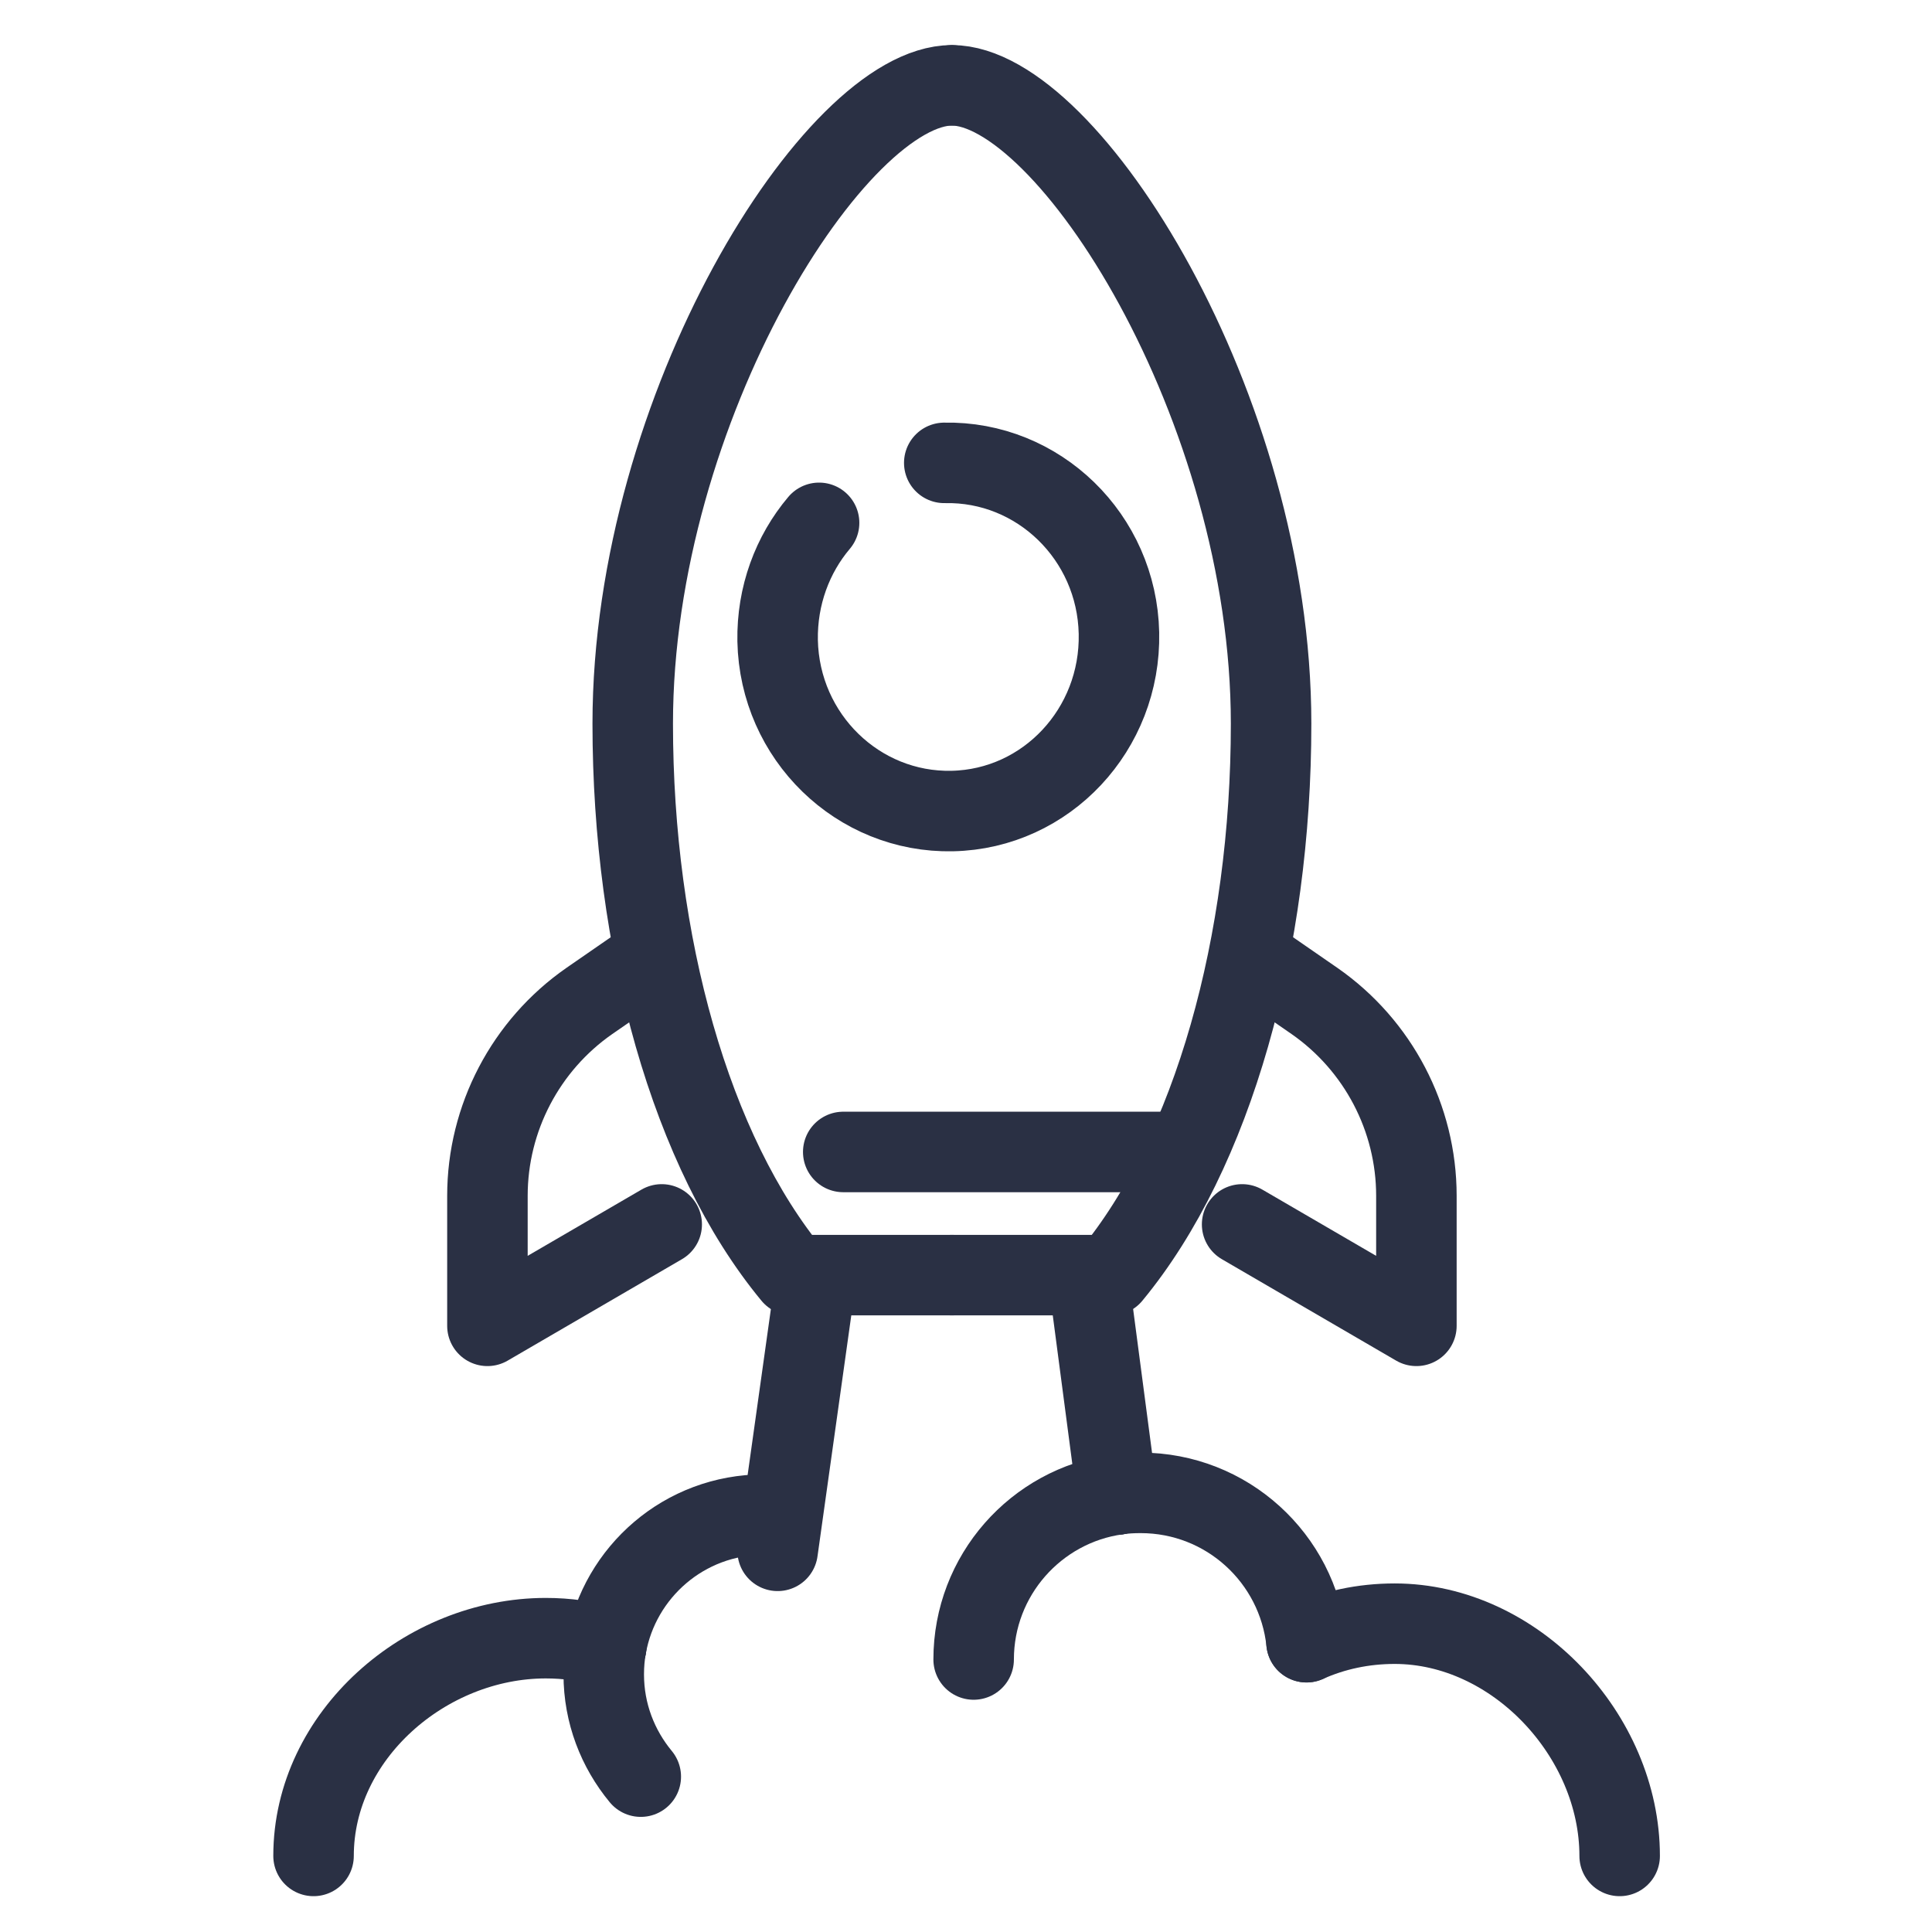
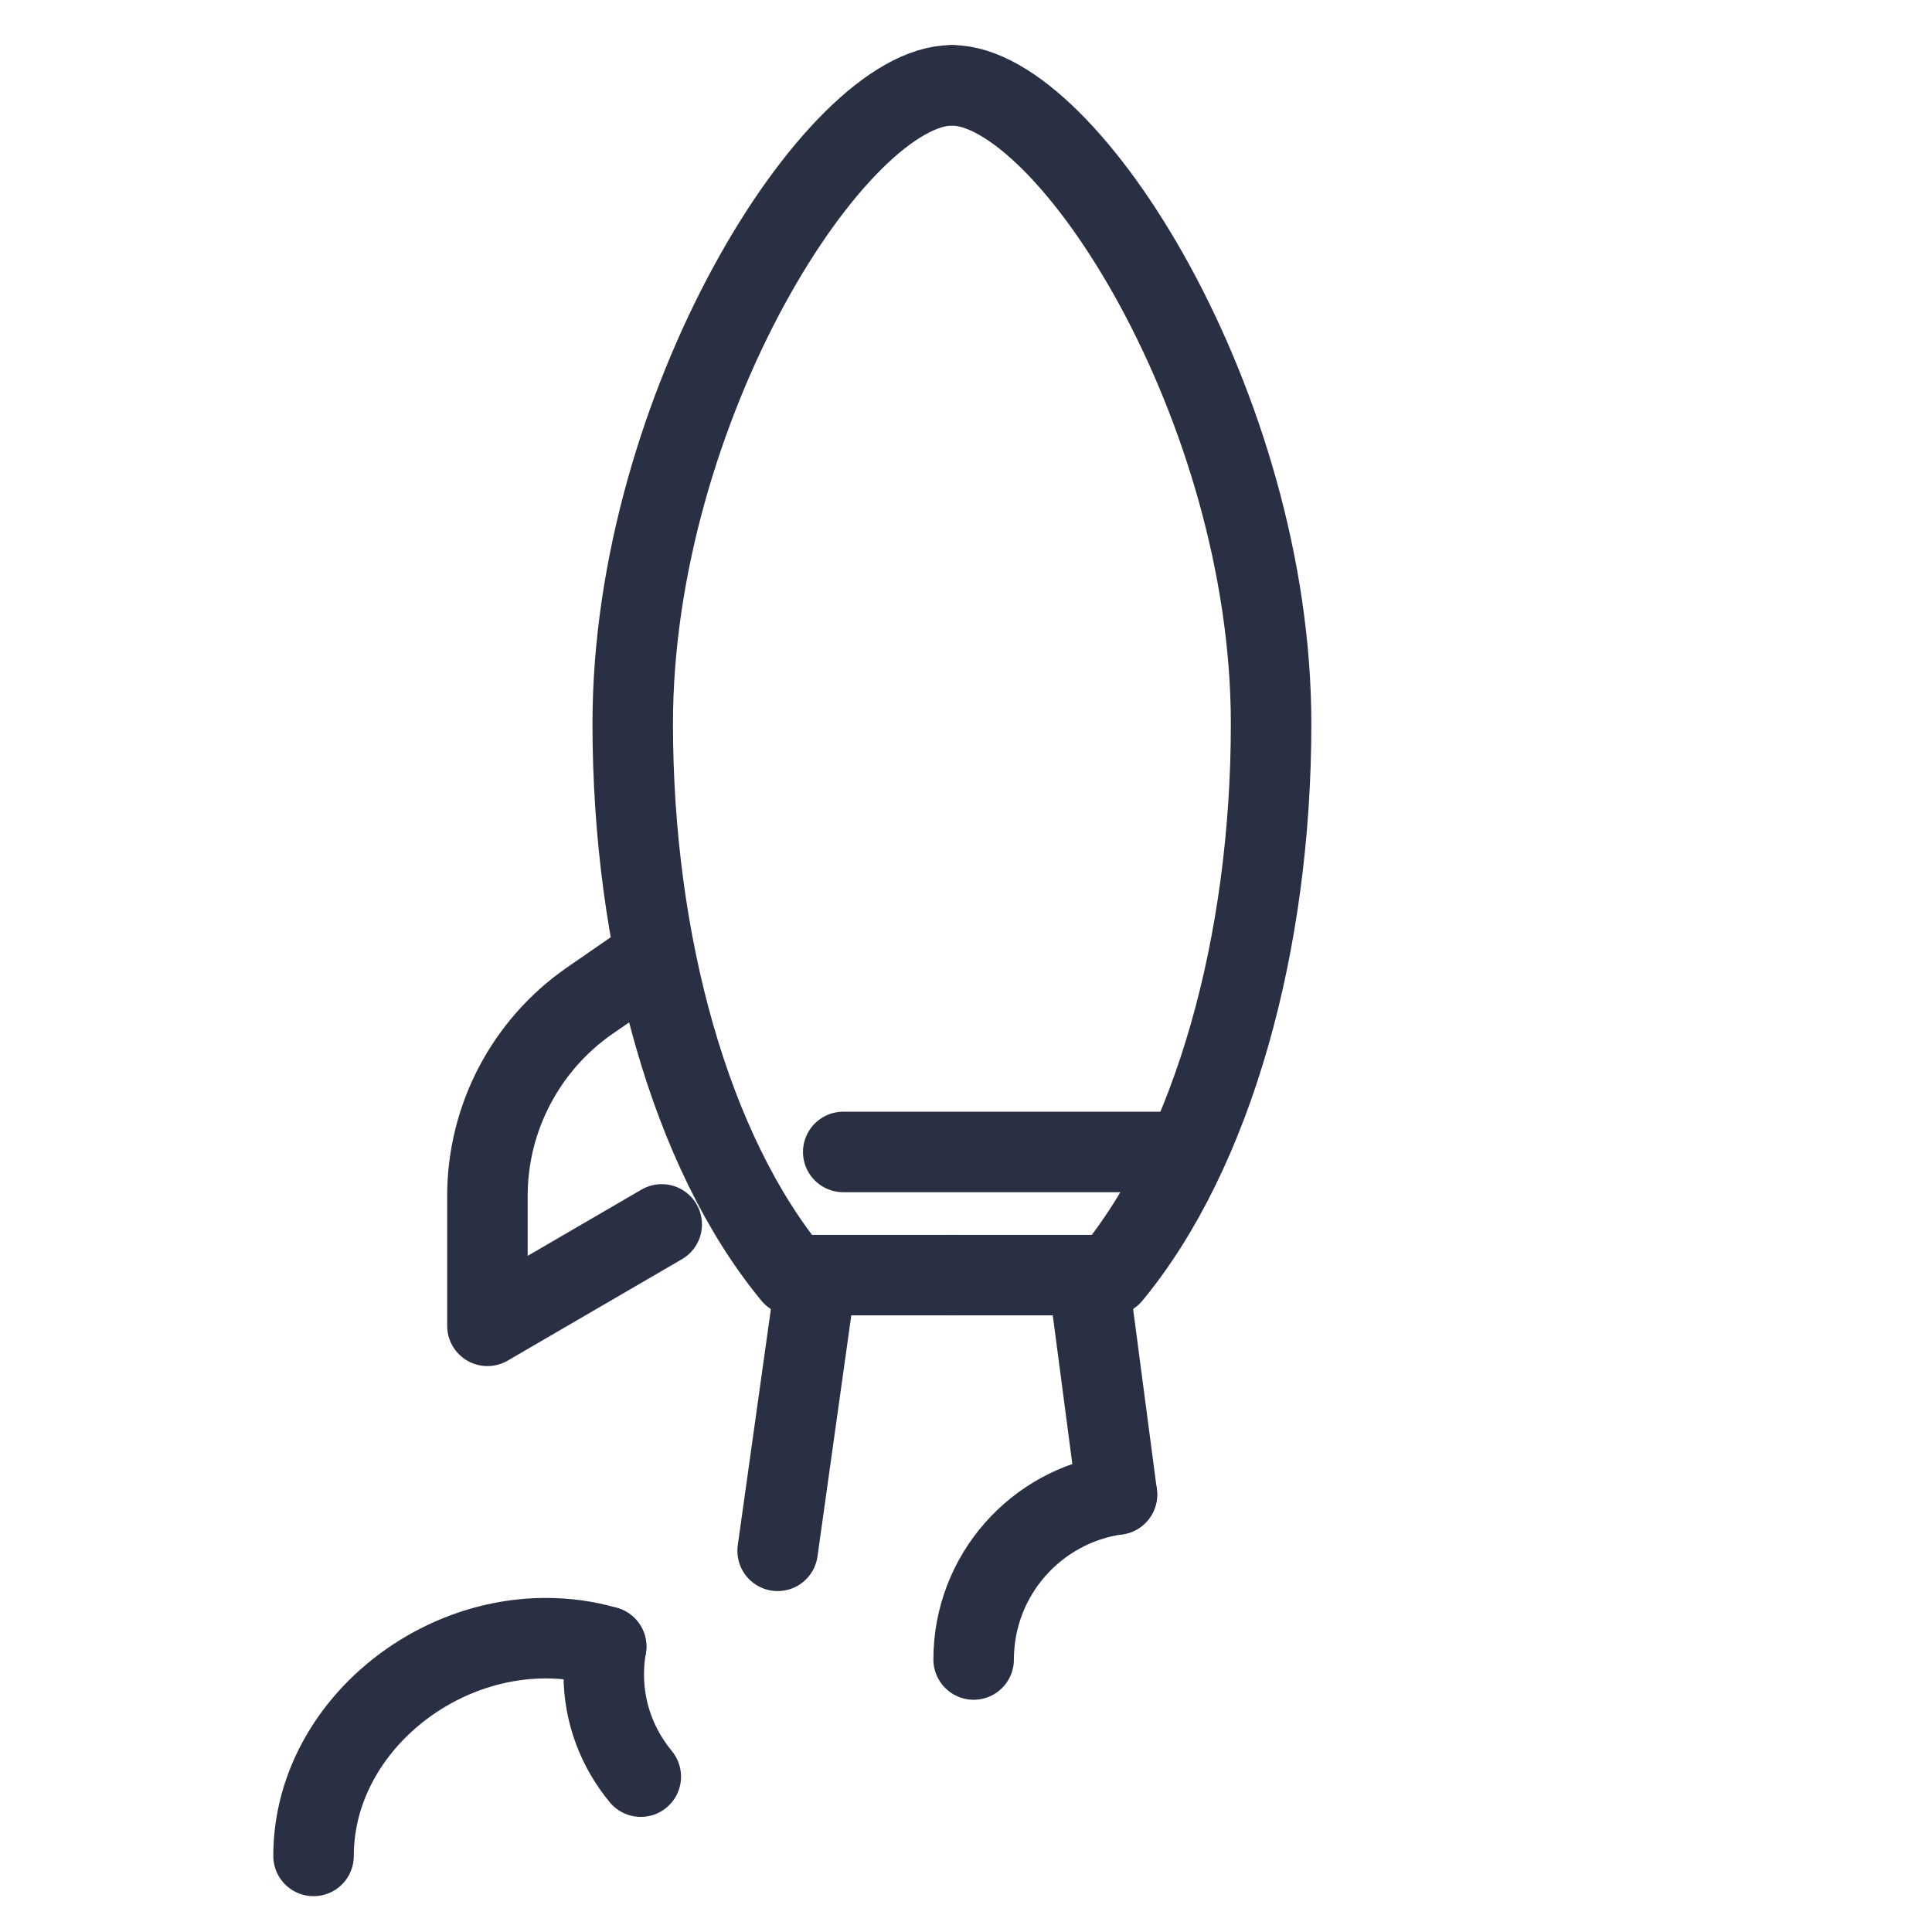
<svg xmlns="http://www.w3.org/2000/svg" viewBox="0 0 48 48">
  <g fill="none" stroke="#2a3044" stroke-linecap="round" stroke-linejoin="round" stroke-width="2">
    <path d="m23.65 2.12c-2.88 0-7.93 8-7.93 15.86 0 5.45 1.44 10.64 3.97 13.7h3.97" />
    <path d="m23.65 2.12c2.88 0 7.93 8 7.93 15.86 0 5.45-1.44 10.64-3.97 13.7h-3.97" />
-     <path d="m20.35 12.99c-.66.78-1.05 1.81-1.03 2.93.05 2.39 2 4.28 4.34 4.23s4.19-2.03 4.14-4.42-2-4.28-4.34-4.23" />
    <path d="m29.06 28.62h-8.11" />
    <path d="m16.26 23.75-1.62 1.12c-1.58 1.1-2.53 2.91-2.53 4.84v3.23l4.33-2.52" />
-     <path d="m31.04 23.75 1.62 1.12c1.58 1.1 2.53 2.91 2.53 4.84v3.23s-4.33-2.52-4.33-2.52" />
    <path d="m20.23 32.04-.91 6.49" />
    <path d="m27.08 32.04.67 5.09" />
-     <path d="m27.75 37.13c.19-.03.39-.04.59-.04 2.14 0 3.9 1.62 4.12 3.71" />
    <path d="m27.75 37.13c-2.01.28-3.56 2.01-3.56 4.1" />
-     <path d="m32.46 40.8c.67-.3 1.41-.46 2.19-.46 2.99 0 5.59 2.78 5.59 5.77" />
-     <path d="m15.06 40.91c.33-1.86 1.95-3.28 3.91-3.28" />
    <path d="m15.06 40.91c-.48-.14-.98-.21-1.5-.21-2.99 0-5.77 2.42-5.77 5.41" />
    <path d="m15.06 40.91c-.04.22-.06.45-.06.69 0 .97.35 1.85.92 2.54" />
  </g>
</svg>